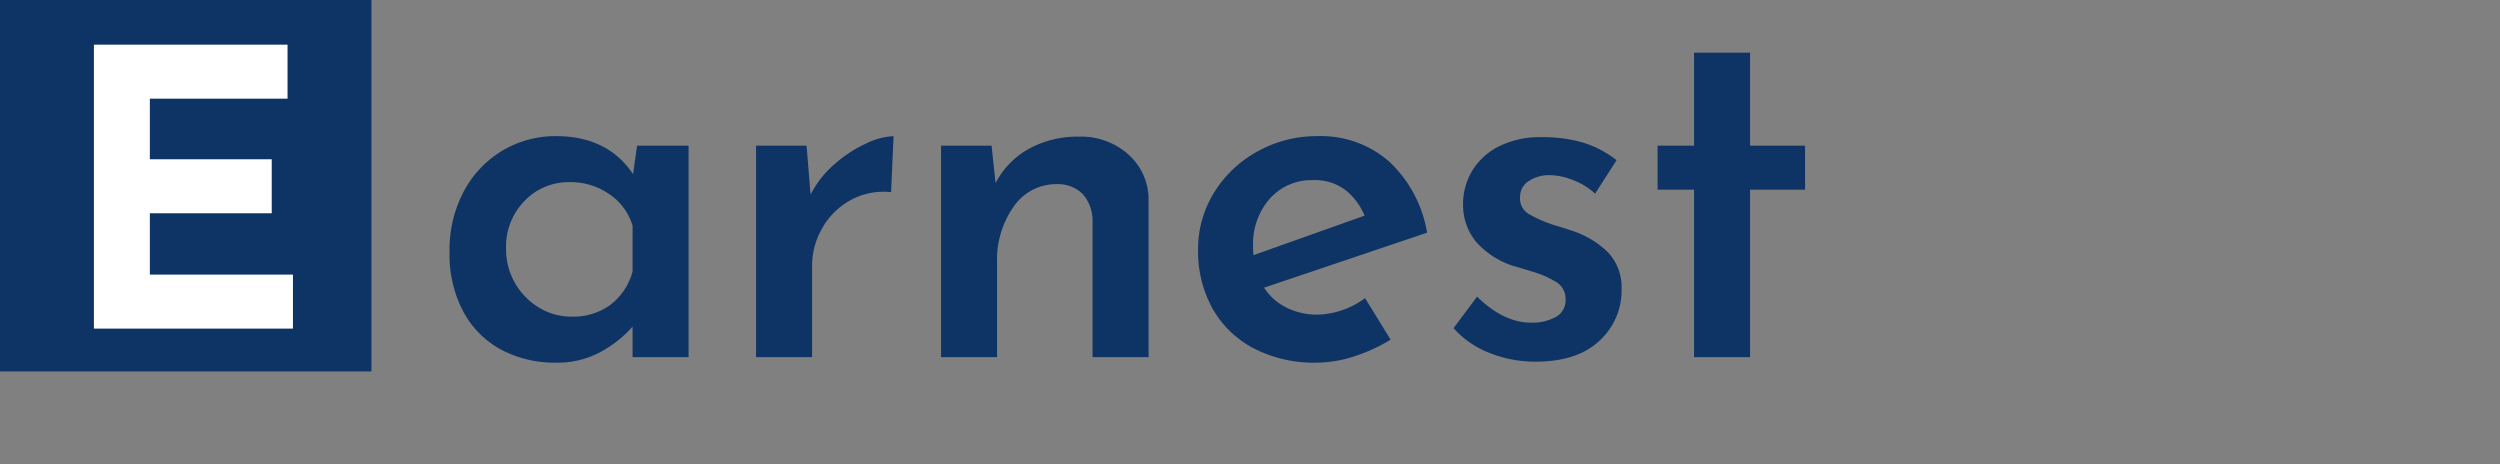
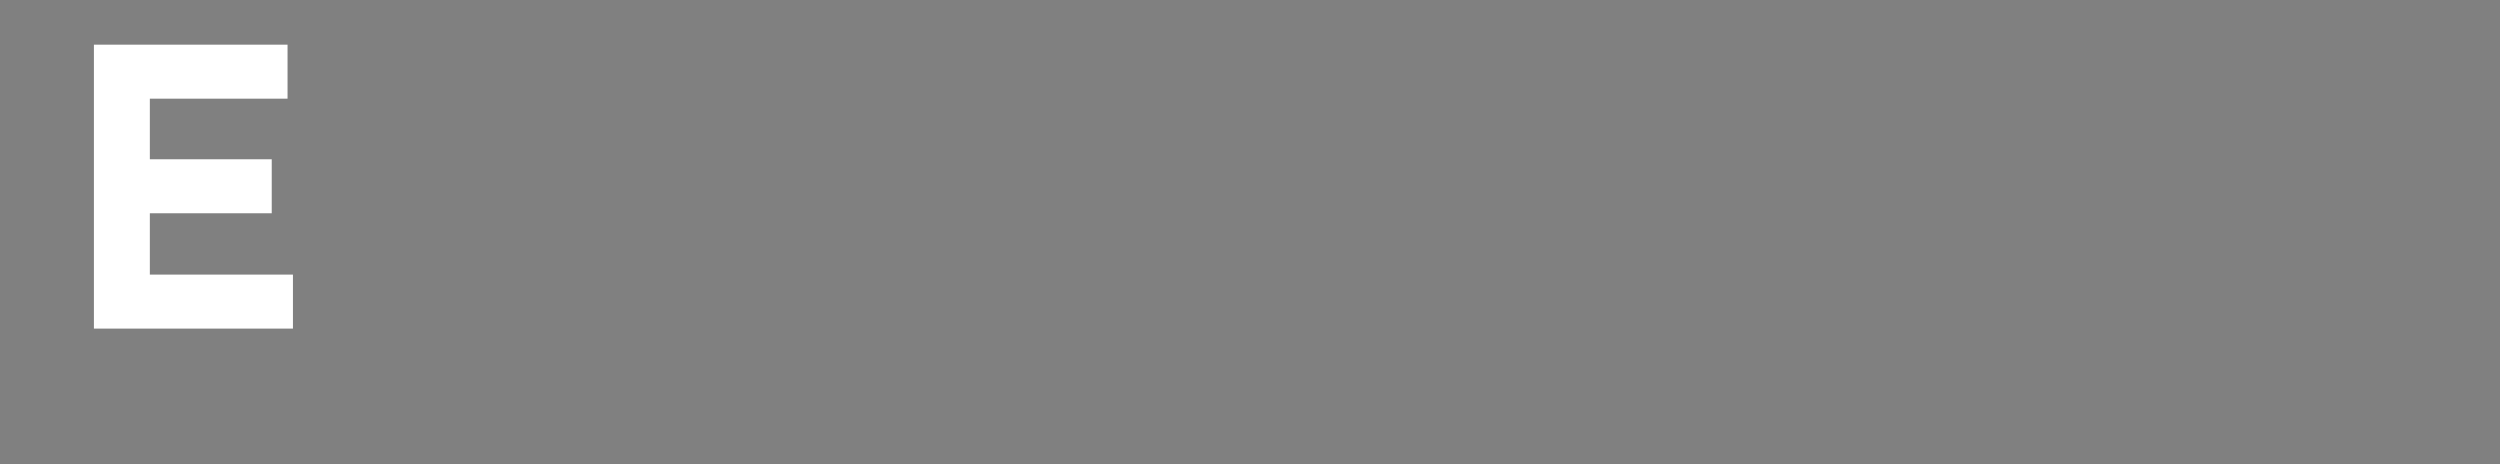
<svg xmlns="http://www.w3.org/2000/svg" width="350" height="65" viewBox="0 0 350 65">
  <rect x="0" y="0" width="350" height="65" fill="#808080" stroke="none" />
  <g transform="translate(-3383 -4956)">
    <rect width="350" height="65" transform="translate(3383 4956)" fill="none" />
-     <path d="M0,0H52V52H0Z" transform="translate(3383 4956)" fill="#0e3365" />
-     <path d="M36.4-29.61V0H28.56V-4.27A16.377,16.377,0,0,1,24.22-.805,12.521,12.521,0,0,1,17.85.77a16.011,16.011,0,0,1-7.63-1.785A13.034,13.034,0,0,1,4.9-6.3a17.091,17.091,0,0,1-1.96-8.47,17.3,17.3,0,0,1,2.03-8.505,14.6,14.6,0,0,1,5.425-5.67A14.448,14.448,0,0,1,17.85-30.94q7.21,0,10.78,5.32l.56-3.99ZM20.02-5.67a8.817,8.817,0,0,0,5.425-1.645A8.765,8.765,0,0,0,28.56-11.97v-6.44a8.181,8.181,0,0,0-3.255-4.41A9.5,9.5,0,0,0,19.74-24.5a8.518,8.518,0,0,0-6.3,2.625,9.121,9.121,0,0,0-2.59,6.685,9.443,9.443,0,0,0,1.26,4.83,9.474,9.474,0,0,0,3.36,3.43A8.686,8.686,0,0,0,20.02-5.67ZM53.48-22.75a13.883,13.883,0,0,1,3.36-4.27,17.924,17.924,0,0,1,4.445-2.905A9.793,9.793,0,0,1,65.1-30.94l-.35,7.84a9.641,9.641,0,0,0-5.74,1.155,10.206,10.206,0,0,0-3.92,3.92,10.6,10.6,0,0,0-1.4,5.285V0H45.85V-29.61h7.07Zm37.59-8.12a9.932,9.932,0,0,1,6.895,2.485,8.434,8.434,0,0,1,2.835,6.4V0H92.96V-19.18A5.7,5.7,0,0,0,91.6-22.82a4.96,4.96,0,0,0-3.675-1.4A7.19,7.19,0,0,0,81.935-21.1,12.847,12.847,0,0,0,79.59-13.16V0H71.75V-29.61h7.07l.56,5.25a11.523,11.523,0,0,1,4.655-4.8A14.09,14.09,0,0,1,91.07-30.87ZM124.46-5.95a11.709,11.709,0,0,0,6.65-2.31l3.57,5.81a23.1,23.1,0,0,1-5.11,2.345,17.18,17.18,0,0,1-5.25.875,18.315,18.315,0,0,1-8.855-2.03,14.122,14.122,0,0,1-5.74-5.6,16.5,16.5,0,0,1-1.995-8.19,14.936,14.936,0,0,1,2.24-7.98,16.284,16.284,0,0,1,6.09-5.775,17.034,17.034,0,0,1,8.4-2.135A14.54,14.54,0,0,1,134.47-27.4a17.614,17.614,0,0,1,5.32,9.975l-22.82,7.7a7.937,7.937,0,0,0,3.15,2.8A9.567,9.567,0,0,0,124.46-5.95Zm-.63-18.83a7.794,7.794,0,0,0-6.055,2.59,9.627,9.627,0,0,0-2.345,6.72,7.7,7.7,0,0,0,.07,1.19l15.54-5.53a8.882,8.882,0,0,0-2.66-3.57A7.061,7.061,0,0,0,123.83-24.78ZM154.98.63A17.184,17.184,0,0,1,148.505-.6,12.932,12.932,0,0,1,143.5-4.06l3.29-4.41q3.71,3.64,7.56,3.64a6.74,6.74,0,0,0,3.465-.8A2.626,2.626,0,0,0,159.18-8.05a2.75,2.75,0,0,0-1.4-2.52,13.981,13.981,0,0,0-3.115-1.365q-1.715-.525-2.205-.665a11.741,11.741,0,0,1-5.74-3.465,8.12,8.12,0,0,1-1.89-5.355A9.062,9.062,0,0,1,146.055-26a9.066,9.066,0,0,1,3.71-3.465,12.689,12.689,0,0,1,6.055-1.33,19.827,19.827,0,0,1,5.845.77,14.65,14.65,0,0,1,4.655,2.45l-3.01,4.69a9.345,9.345,0,0,0-3.045-1.89,9,9,0,0,0-3.255-.7,5.1,5.1,0,0,0-3.01.84,2.553,2.553,0,0,0-1.19,2.17A2.532,2.532,0,0,0,154-20.055a18.864,18.864,0,0,0,4.06,1.715q1.19.35,1.54.49a13.1,13.1,0,0,1,5.46,3.115,7.122,7.122,0,0,1,1.96,5.215A9.5,9.5,0,0,1,163.9-2.275Q160.79.63,154.98.63Zm30.03-43.26v13.02h7.7v6.16h-7.7V0h-7.84V-23.45h-5.11v-6.16h5.11V-42.63Z" transform="translate(3443 5006)" fill="#0e3365" />
    <path d="M14.256-39.744v7.56H-5.022v8.478H12.042v7.56H-5.022V-7.56H15.012V0H-12.852V-39.744Z" transform="translate(3409 5002)" fill="#fff" />
  </g>
</svg>